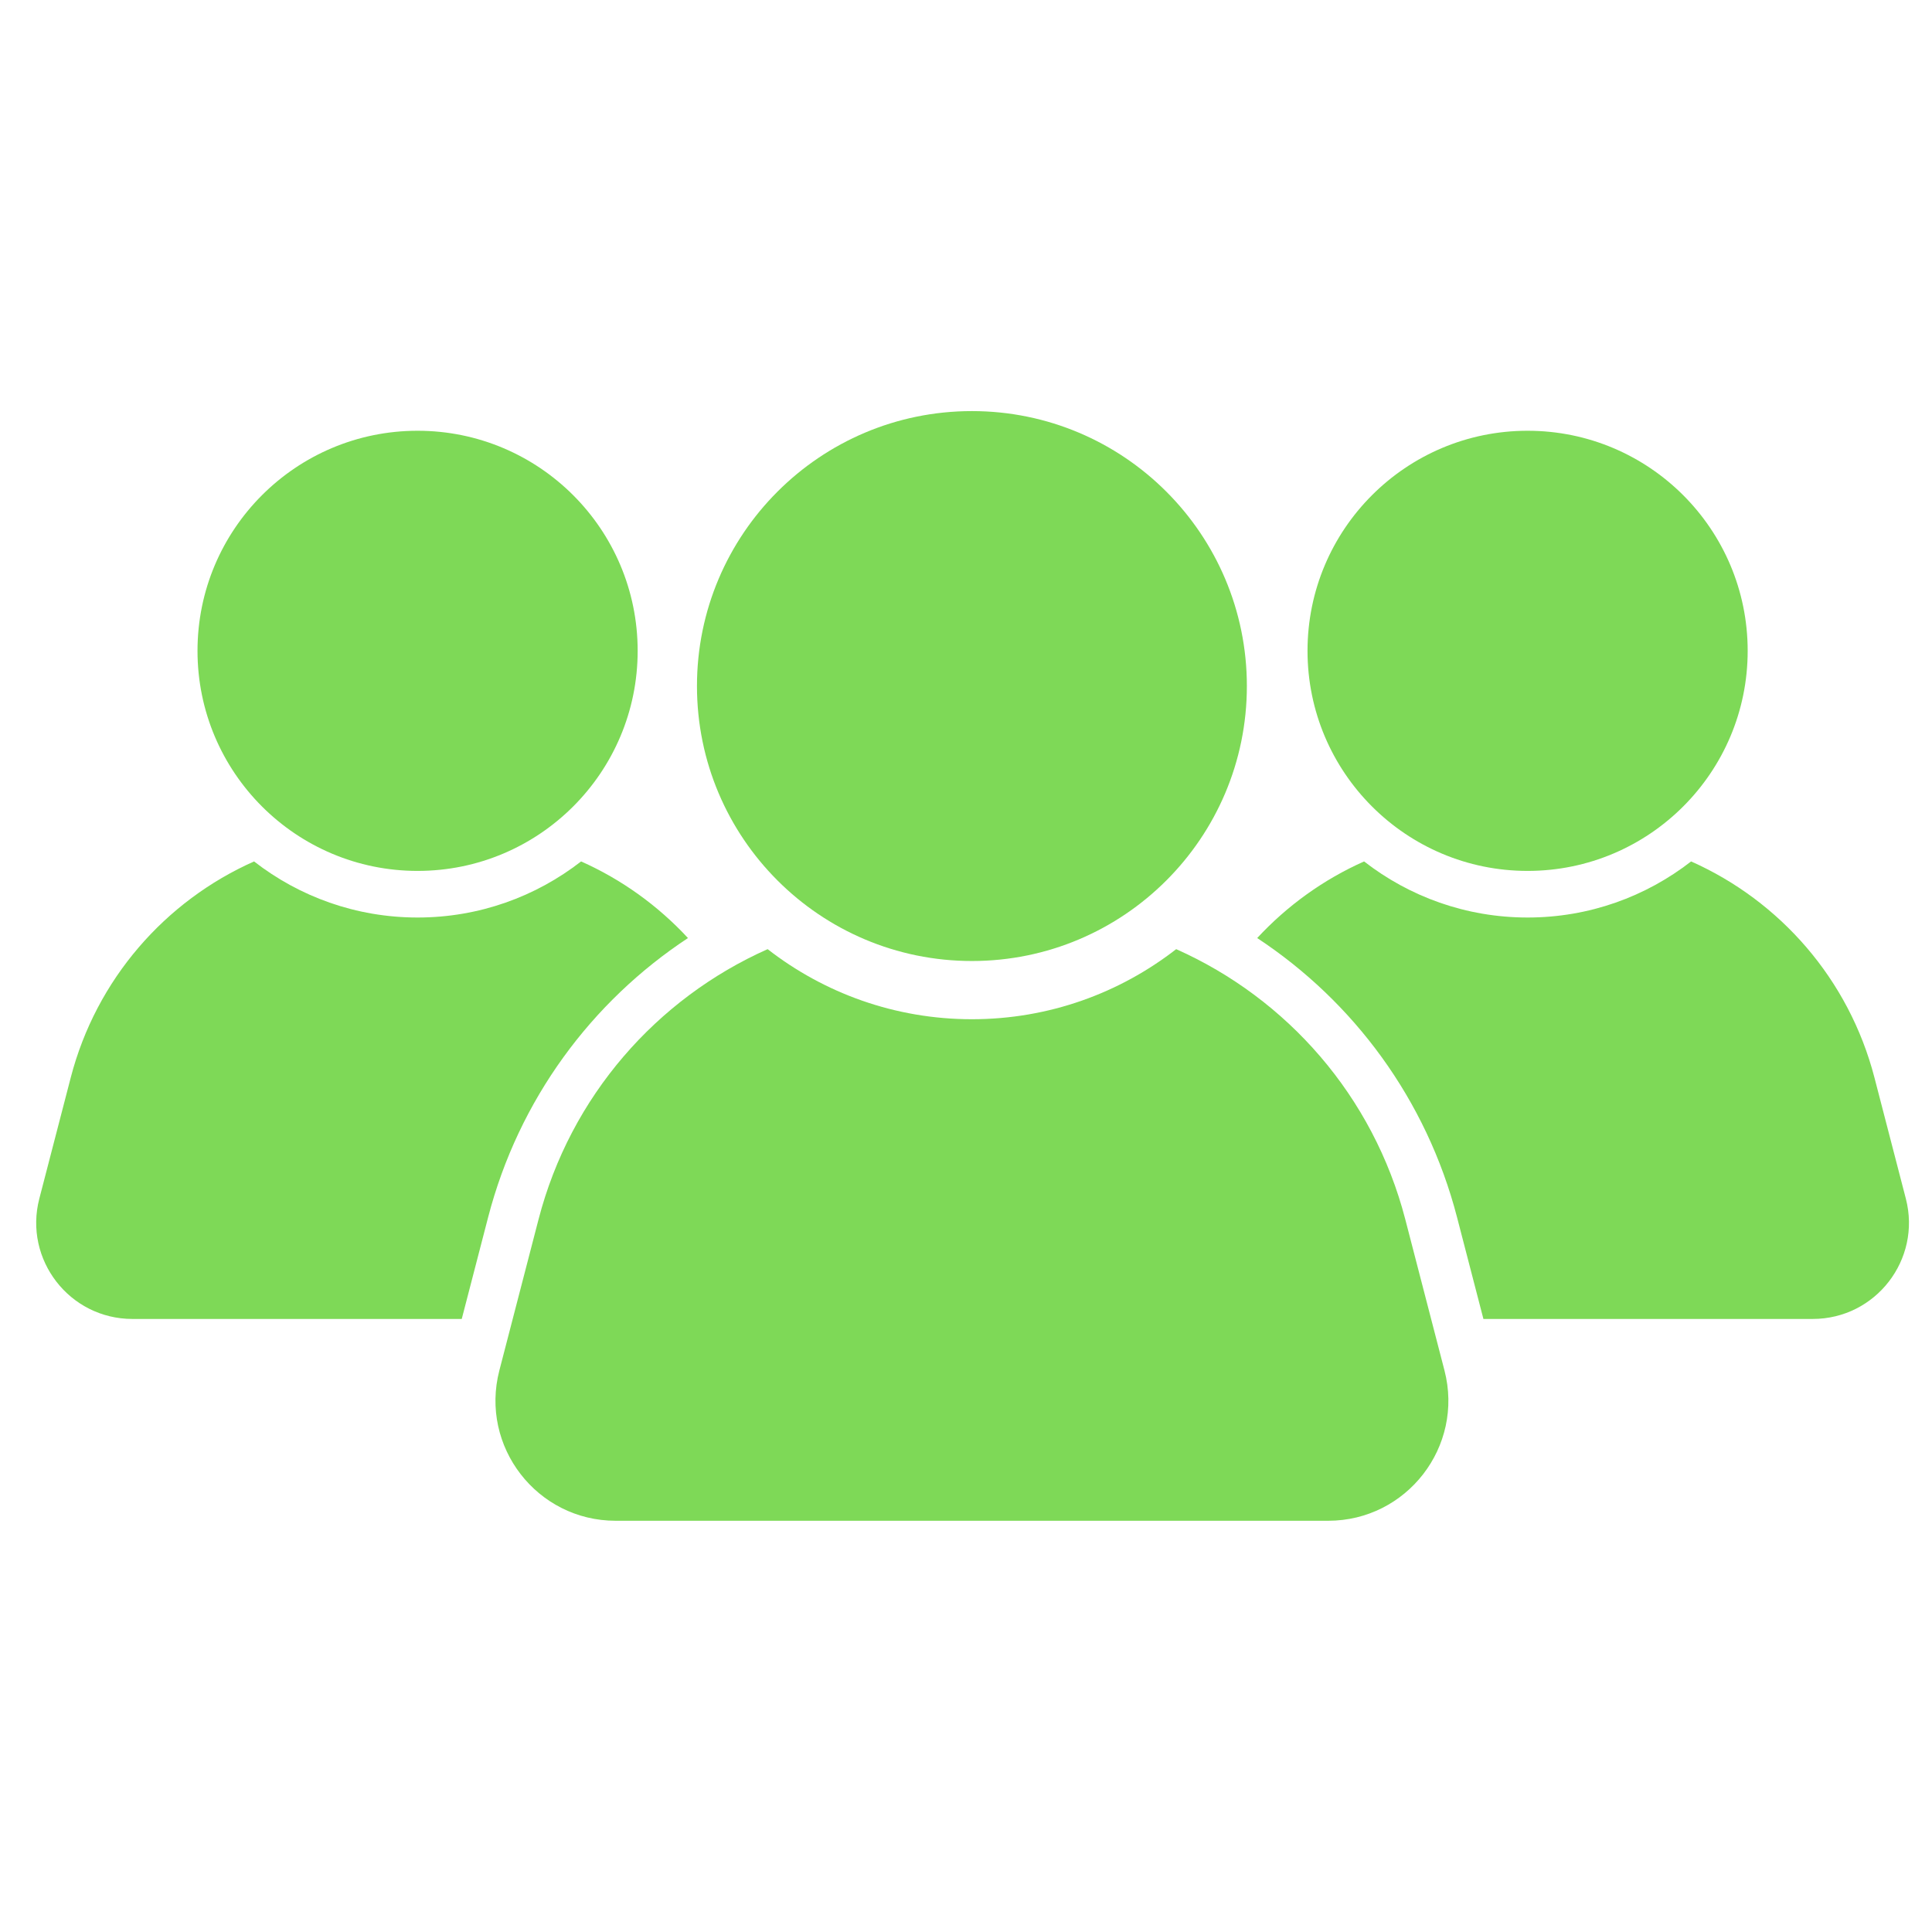
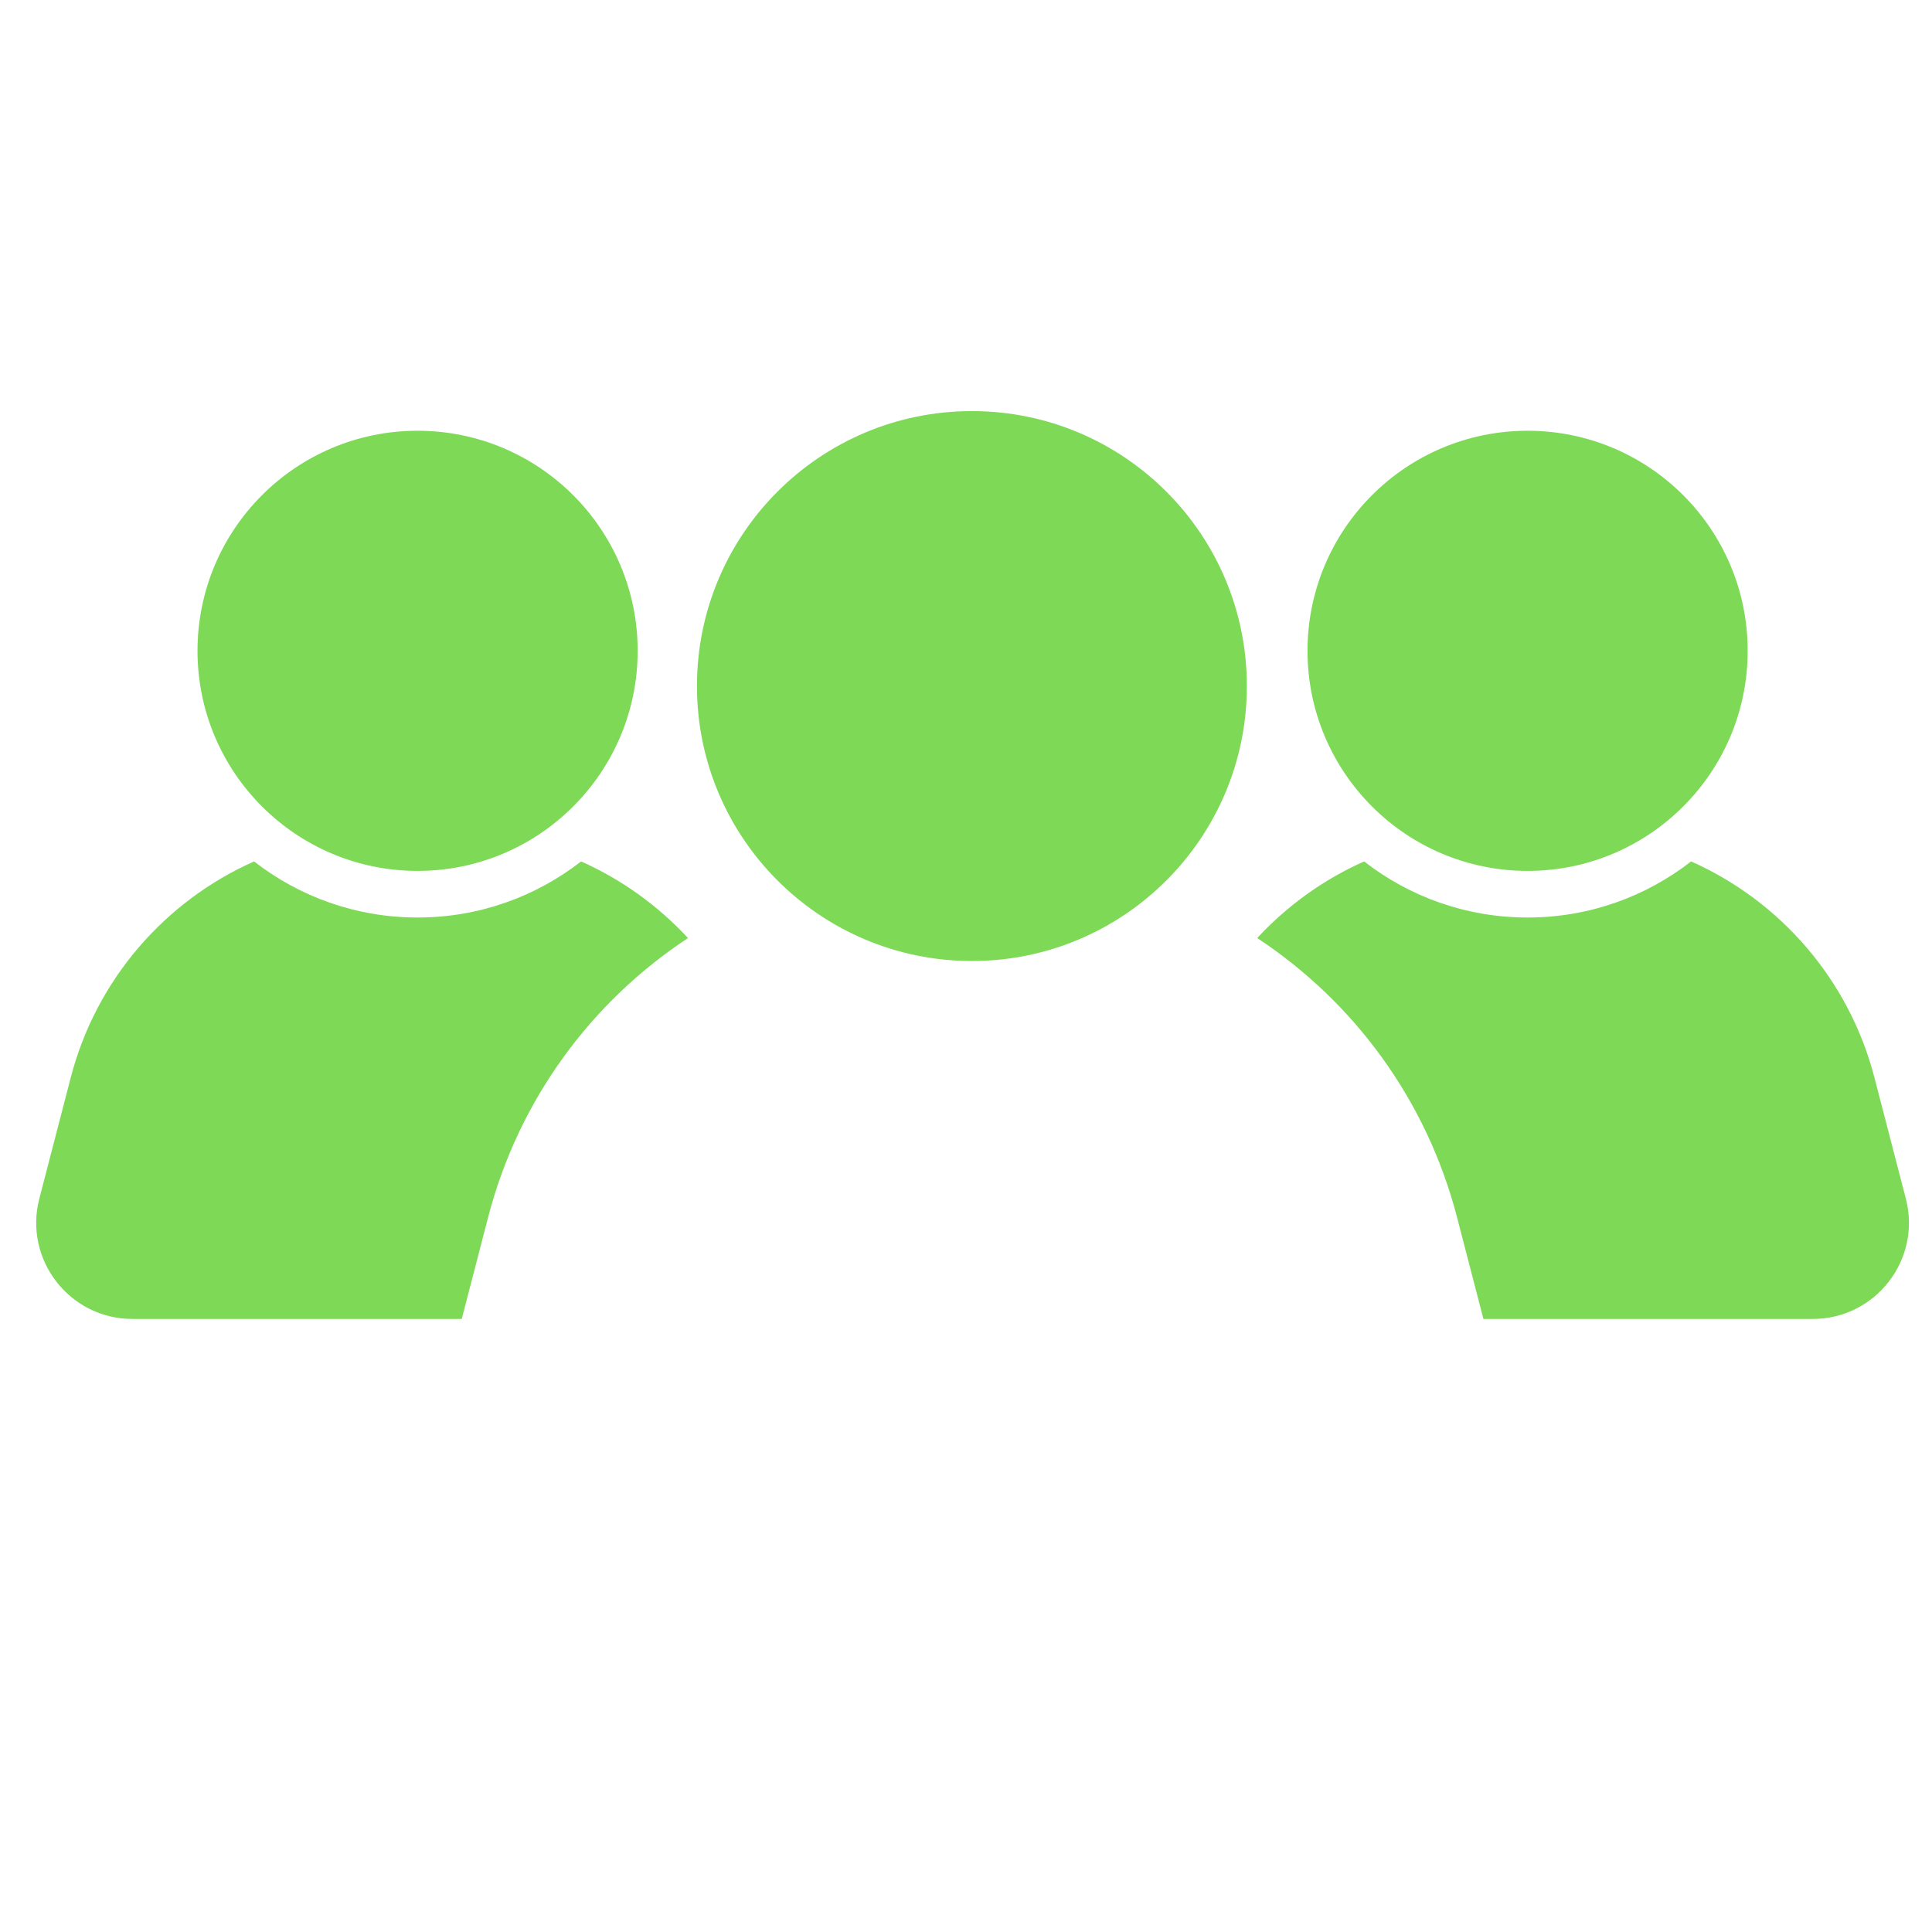
<svg xmlns="http://www.w3.org/2000/svg" width="500" zoomAndPan="magnify" viewBox="0 0 375 375" height="500" preserveAspectRatio="xMidYMid meet" version="1.0">
  <defs>
    <clipPath id="abb41d5d60">
      <path d="M 135 79.547 L 243 79.547 L 243 187 L 135 187 Z M 135 79.547 " clip-rule="nonzero" />
    </clipPath>
    <clipPath id="18dd795583">
-       <path d="M 96 184 L 281.969 184 L 281.969 295.184 L 96 295.184 Z M 96 184 " clip-rule="nonzero" />
-     </clipPath>
+       </clipPath>
    <clipPath id="e6647d3fed">
      <path d="M 244.012 167 L 370.527 167 L 370.527 256.605 L 244.012 256.605 Z M 244.012 167 " clip-rule="nonzero" />
    </clipPath>
  </defs>
  <g clip-path="url(#abb41d5d60)">
    <path fill="#7ed957" d="M 135.281 133.16 C 135.281 103.688 159.176 79.793 188.648 79.793 C 218.121 79.793 242.016 103.688 242.016 133.16 C 242.016 162.637 218.121 186.531 188.648 186.531 C 159.176 186.531 135.281 162.637 135.281 133.16 " fill-opacity="1" fill-rule="nonzero" />
  </g>
  <g clip-path="url(#18dd795583)">
-     <path fill="#7ed957" d="M 280.371 266 L 272.762 236.664 C 266.555 212.762 249.816 193.805 228.297 184.23 C 217.348 192.746 203.598 197.832 188.648 197.832 C 173.703 197.832 159.949 192.746 148.996 184.23 C 127.477 193.805 110.738 212.762 104.535 236.664 L 96.926 266 C 93.094 280.77 104.242 295.18 119.504 295.18 L 257.793 295.18 C 273.055 295.18 284.203 280.77 280.371 266 " fill-opacity="1" fill-rule="nonzero" />
+     <path fill="#7ed957" d="M 280.371 266 L 272.762 236.664 C 266.555 212.762 249.816 193.805 228.297 184.23 C 217.348 192.746 203.598 197.832 188.648 197.832 C 127.477 193.805 110.738 212.762 104.535 236.664 L 96.926 266 C 93.094 280.77 104.242 295.18 119.504 295.18 L 257.793 295.18 C 273.055 295.18 284.203 280.77 280.371 266 " fill-opacity="1" fill-rule="nonzero" />
  </g>
  <path fill="#7ed957" d="M 38.336 126.328 C 38.336 102.734 57.461 83.609 81.051 83.609 C 104.645 83.609 123.77 102.734 123.77 126.328 C 123.77 149.918 104.645 169.043 81.051 169.043 C 57.461 169.043 38.336 149.918 38.336 126.328 " fill-opacity="1" fill-rule="nonzero" />
  <path fill="#7ed957" d="M 94.746 236.27 C 100.68 213.406 114.832 194.398 133.535 182.074 C 127.707 175.781 120.652 170.699 112.789 167.203 C 104.023 174.02 93.016 178.09 81.051 178.09 C 69.086 178.09 58.078 174.02 49.312 167.203 C 32.09 174.863 18.691 190.039 13.727 209.172 L 7.633 232.652 C 4.566 244.473 13.492 256.008 25.703 256.008 L 89.625 256.008 L 94.746 236.27 " fill-opacity="1" fill-rule="nonzero" />
  <path fill="#7ed957" d="M 339.223 126.328 C 339.223 102.734 320.098 83.609 296.504 83.609 C 272.914 83.609 253.789 102.734 253.789 126.328 C 253.789 149.918 272.914 169.043 296.504 169.043 C 320.098 169.043 339.223 149.918 339.223 126.328 " fill-opacity="1" fill-rule="nonzero" />
  <g clip-path="url(#e6647d3fed)">
    <path fill="#7ed957" d="M 282.809 236.27 C 276.875 213.406 262.727 194.398 244.02 182.074 C 249.852 175.781 256.906 170.699 264.77 167.203 C 273.535 174.02 284.539 178.09 296.504 178.09 C 308.473 178.09 319.477 174.02 328.242 167.203 C 345.469 174.863 358.867 190.039 363.832 209.172 L 369.922 232.652 C 372.988 244.473 364.066 256.008 351.852 256.008 L 287.93 256.008 L 282.809 236.27 " fill-opacity="1" fill-rule="nonzero" />
  </g>
</svg>